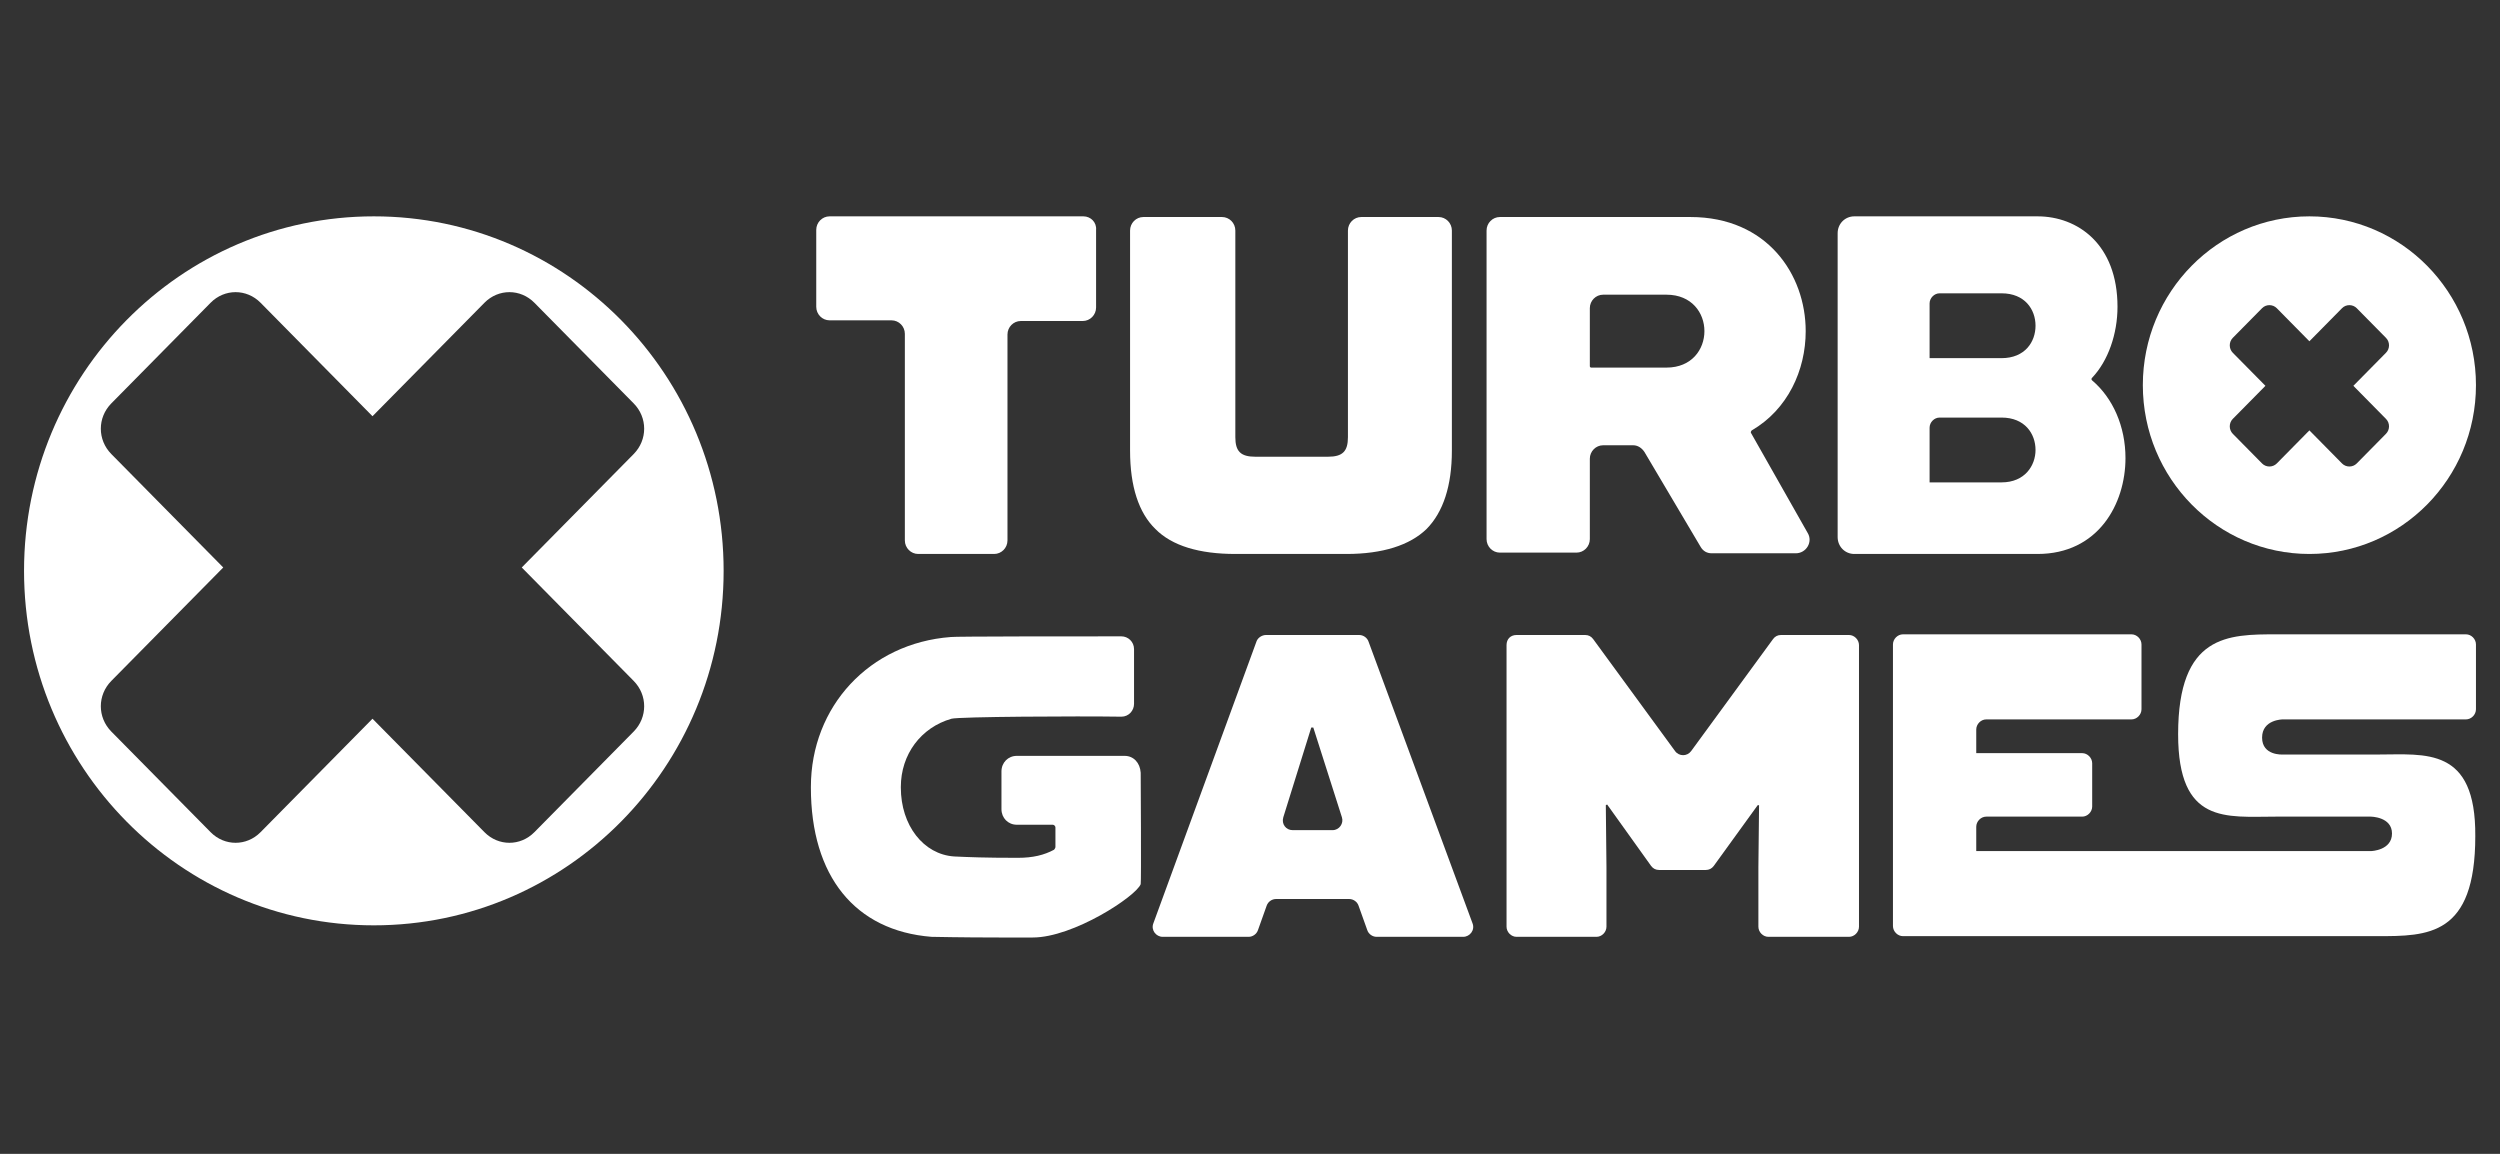
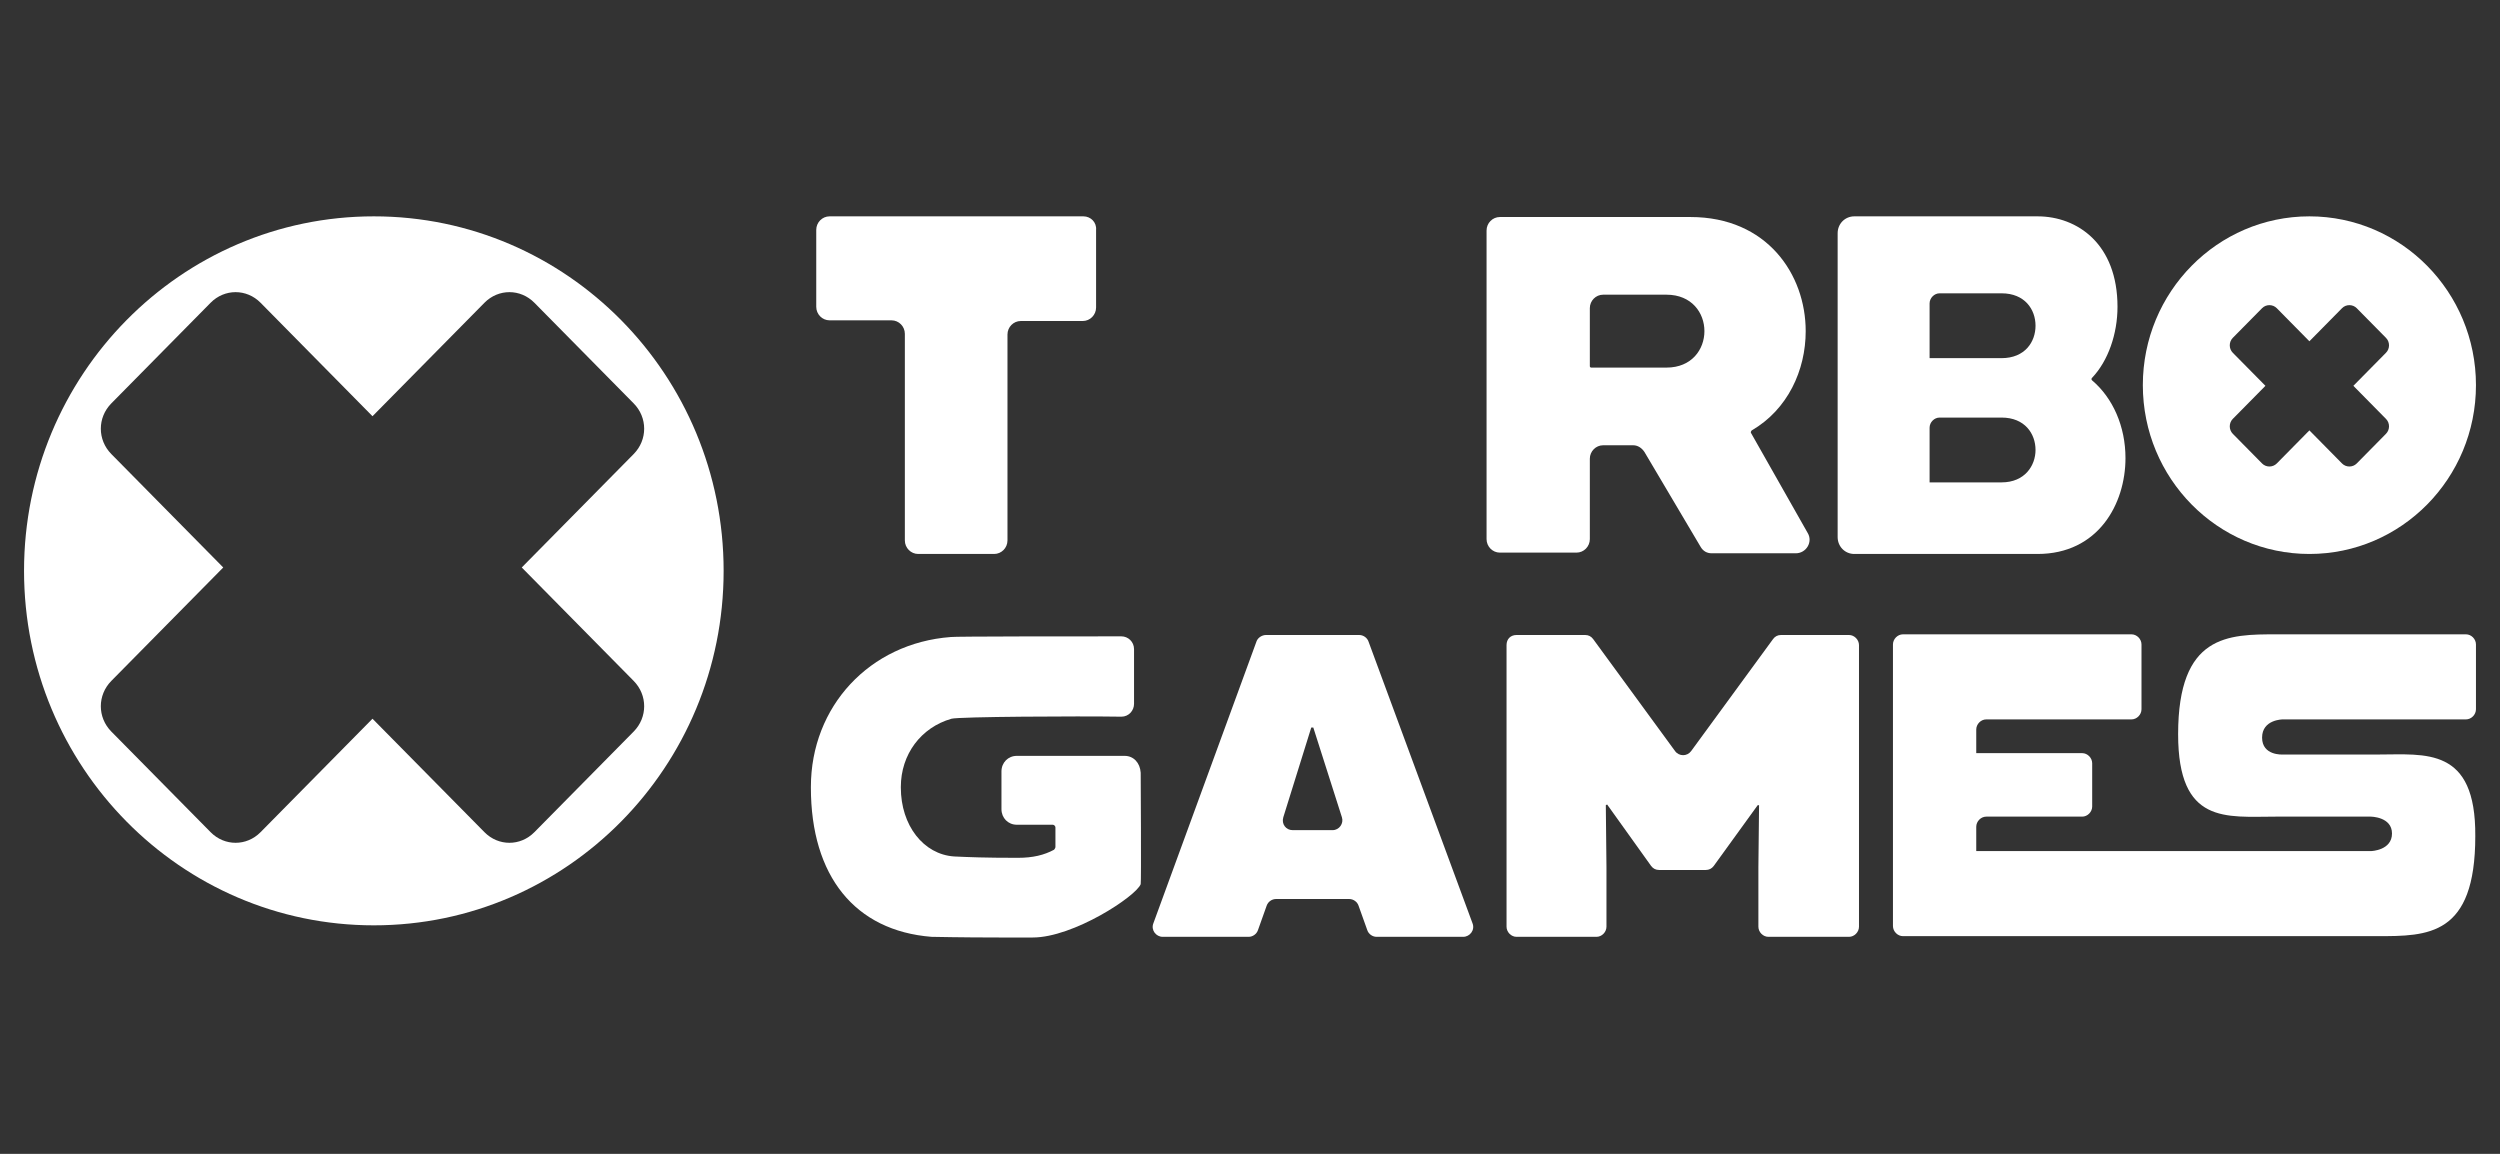
<svg xmlns="http://www.w3.org/2000/svg" width="104" height="48" viewBox="0 0 104 48" fill="none">
  <rect x="0" y="0" width="104" height="48" fill="#333333" stroke="none" />
  <path fill-rule="evenodd" clip-rule="evenodd" d="M30.103 23.747C30.103 31.892 23.588 38.494 15.552 38.494C7.515 38.494 1 31.892 1 23.747C1 15.602 7.515 9 15.552 9C23.588 9 30.103 15.602 30.103 23.747ZM21.705 23.607L26.361 28.326C26.943 28.916 26.943 29.843 26.361 30.433L22.231 34.618C21.649 35.208 20.735 35.208 20.153 34.618L15.496 29.899L10.84 34.618C10.258 35.208 9.343 35.208 8.761 34.618L4.631 30.433C4.049 29.843 4.049 28.916 4.631 28.326L9.287 23.607L4.631 18.888C4.049 18.298 4.049 17.371 4.631 16.781L8.761 12.595C9.343 12.006 10.258 12.006 10.84 12.595L15.496 17.315L20.153 12.595C20.735 12.006 21.649 12.006 22.231 12.595L26.361 16.781C26.943 17.371 26.943 18.298 26.361 18.888L21.705 23.607Z" fill="white" />
  <path d="M96.071 9C92.246 9 89.142 12.146 89.142 16.022C89.142 19.899 92.246 23.045 96.071 23.045C99.896 23.045 103 19.899 103 16.022C103 12.146 99.896 9 96.071 9ZM99.258 17.427C99.425 17.596 99.425 17.876 99.258 18.045L98.039 19.281C97.873 19.449 97.595 19.449 97.429 19.281L96.071 17.904L94.713 19.281C94.546 19.449 94.269 19.449 94.103 19.281L92.883 18.045C92.717 17.876 92.717 17.596 92.883 17.427L94.242 16.05L92.883 14.674C92.717 14.506 92.717 14.225 92.883 14.056L94.103 12.82C94.269 12.652 94.546 12.652 94.713 12.82L96.071 14.197L97.429 12.82C97.595 12.652 97.873 12.652 98.039 12.82L99.258 14.056C99.425 14.225 99.425 14.506 99.258 14.674L97.9 16.05L99.258 17.427Z" fill="white" />
  <path d="M52.665 26.416H56.545C56.711 26.416 56.878 26.528 56.933 26.697L61.257 38.41C61.368 38.691 61.146 38.972 60.869 38.972H57.266C57.099 38.972 56.933 38.86 56.878 38.691L56.517 37.68C56.462 37.511 56.295 37.399 56.129 37.399H53.08C52.914 37.399 52.748 37.511 52.692 37.68L52.332 38.691C52.276 38.86 52.11 38.972 51.944 38.972H48.368C48.091 38.972 47.87 38.691 47.98 38.41L52.276 26.669C52.332 26.528 52.498 26.416 52.665 26.416ZM55.436 34.534C55.714 34.534 55.907 34.253 55.824 34L54.633 30.264H54.549L53.385 34C53.302 34.281 53.496 34.534 53.773 34.534H55.436Z" fill="white" />
  <path d="M63.088 26.416H65.942C66.081 26.416 66.192 26.472 66.275 26.585L69.684 31.247C69.851 31.472 70.183 31.472 70.35 31.247L73.759 26.585C73.842 26.472 73.953 26.416 74.091 26.416H76.919C77.14 26.416 77.334 26.613 77.334 26.837V38.551C77.334 38.776 77.14 38.972 76.919 38.972H73.565C73.343 38.972 73.149 38.776 73.149 38.551V36.079L73.177 33.495H73.121L71.292 36.023C71.209 36.135 71.098 36.191 70.959 36.191H69.019C68.881 36.191 68.77 36.135 68.686 36.023L66.857 33.467L66.802 33.495L66.829 36.079V38.551C66.829 38.776 66.635 38.972 66.414 38.972H63.088C62.866 38.972 62.672 38.776 62.672 38.551V26.837C62.672 26.585 62.838 26.416 63.088 26.416Z" fill="white" />
  <path d="M98.925 31.388H94.962C94.962 31.388 94.103 31.444 94.103 30.685C94.103 29.927 94.962 29.927 94.962 29.927H102.584C102.806 29.927 103 29.73 103 29.506V26.809C103 26.584 102.806 26.388 102.584 26.388H94.712C92.689 26.388 90.61 26.388 90.61 30.545C90.61 34.309 92.606 33.972 94.657 33.972H98.62C98.62 33.972 99.507 33.972 99.507 34.674C99.507 35.376 98.648 35.404 98.648 35.404H88.698C88.698 35.404 88.698 35.404 88.67 35.404H82.212V34.393C82.212 34.169 82.406 33.972 82.627 33.972H86.619C86.841 33.972 87.035 33.775 87.035 33.551V31.753C87.035 31.528 86.841 31.331 86.619 31.331H82.212V30.348C82.212 30.124 82.406 29.927 82.627 29.927H88.67C88.892 29.927 89.086 29.73 89.086 29.506V26.809C89.086 26.584 88.892 26.388 88.67 26.388H79.163C78.941 26.388 78.747 26.584 78.747 26.809V38.523C78.747 38.747 78.941 38.944 79.163 38.944H87.949H88.698H98.898C101.004 38.944 102.972 38.944 102.972 34.786C103 31.051 100.893 31.388 98.925 31.388Z" fill="white" />
  <path d="M70.738 22.736L68.41 18.804C68.299 18.635 68.133 18.523 67.939 18.523H66.691C66.386 18.523 66.137 18.776 66.137 19.084V22.427C66.137 22.736 65.888 22.989 65.583 22.989H62.395C62.09 22.989 61.841 22.736 61.841 22.427V9.59C61.841 9.281 62.09 9.028 62.395 9.028H70.322C73.51 9.028 75.117 11.416 75.117 13.775C75.117 15.405 74.369 17.034 72.872 17.905C72.845 17.933 72.817 17.989 72.845 18.017L75.201 22.174C75.422 22.54 75.145 23.017 74.702 23.017H71.209C71.015 23.017 70.849 22.933 70.738 22.736ZM66.137 15.236C66.137 15.264 66.165 15.292 66.192 15.292H69.325C70.378 15.292 70.904 14.534 70.904 13.775C70.904 13.017 70.378 12.259 69.325 12.259H66.691C66.386 12.259 66.137 12.511 66.137 12.82V15.236Z" fill="white" />
  <path d="M87.034 15.826C87.007 15.798 87.007 15.798 87.007 15.77C87.007 15.742 87.007 15.742 87.034 15.713C87.7 15.011 88.088 13.888 88.088 12.764C88.088 10.152 86.424 9 84.761 9H77.139C76.751 9 76.446 9.309 76.446 9.702V22.343C76.446 22.736 76.751 23.045 77.139 23.045H84.761C87.284 23.045 88.42 20.966 88.42 19.056C88.42 17.736 87.894 16.556 87.034 15.826ZM83.265 14.899H80.271V12.624C80.271 12.399 80.465 12.202 80.687 12.202H83.265C84.235 12.202 84.678 12.876 84.678 13.55C84.678 14.225 84.235 14.899 83.265 14.899ZM80.687 17.371H83.265C84.235 17.371 84.678 18.045 84.678 18.719C84.678 19.365 84.235 20.067 83.265 20.067H80.271V17.792C80.271 17.567 80.465 17.371 80.687 17.371Z" fill="white" />
  <path d="M46.788 31.444H42.298C41.938 31.444 41.661 31.724 41.661 32.09V33.663C41.661 34.028 41.938 34.309 42.298 34.309H43.795C43.85 34.309 43.906 34.365 43.906 34.421V35.236C43.906 35.264 43.878 35.32 43.85 35.348C43.434 35.573 42.963 35.685 42.353 35.685H42.27C40.968 35.685 40.302 35.657 39.693 35.629C38.418 35.545 37.475 34.337 37.475 32.764V32.736C37.475 31.387 38.307 30.264 39.582 29.899C39.887 29.814 44.793 29.786 46.65 29.814C46.955 29.814 47.176 29.562 47.176 29.281C47.176 28.466 47.176 27.005 47.176 27.005C47.176 26.696 46.927 26.472 46.65 26.472C44.765 26.472 39.665 26.472 39.554 26.5C36.172 26.753 33.733 29.393 33.733 32.736V32.764C33.733 36.444 35.563 38.719 38.75 38.972C38.889 38.972 39.942 39 41.55 39C42.187 39 42.686 39 42.769 39C42.825 39 42.88 39 42.963 39C44.654 39 47.26 37.286 47.453 36.781C47.481 36.724 47.453 32.146 47.453 32.146C47.426 31.724 47.149 31.444 46.788 31.444Z" fill="white" />
  <path d="M45.071 9H34.51C34.206 9 33.956 9.253 33.956 9.562V12.764C33.956 13.073 34.206 13.326 34.51 13.326H37.088C37.393 13.326 37.642 13.579 37.642 13.888V22.483C37.642 22.792 37.892 23.045 38.197 23.045H41.357C41.661 23.045 41.911 22.792 41.911 22.483V13.916C41.911 13.607 42.16 13.354 42.465 13.354H45.043C45.348 13.354 45.597 13.101 45.597 12.792V9.562C45.625 9.253 45.376 9 45.071 9Z" fill="white" />
-   <path d="M56.629 9.028C56.324 9.028 56.074 9.281 56.074 9.59V18.186C56.074 18.776 55.853 19 55.243 19H52.222C51.612 19 51.39 18.776 51.39 18.186V9.59C51.39 9.281 51.141 9.028 50.836 9.028H47.565C47.26 9.028 47.011 9.281 47.011 9.59V18.747C47.011 20.236 47.371 21.332 48.064 22.006C48.757 22.708 49.893 23.045 51.39 23.045H56.019C57.516 23.045 58.652 22.68 59.345 22.006C60.038 21.304 60.398 20.208 60.398 18.747V9.59C60.398 9.281 60.149 9.028 59.844 9.028H56.629Z" fill="white" />
</svg>